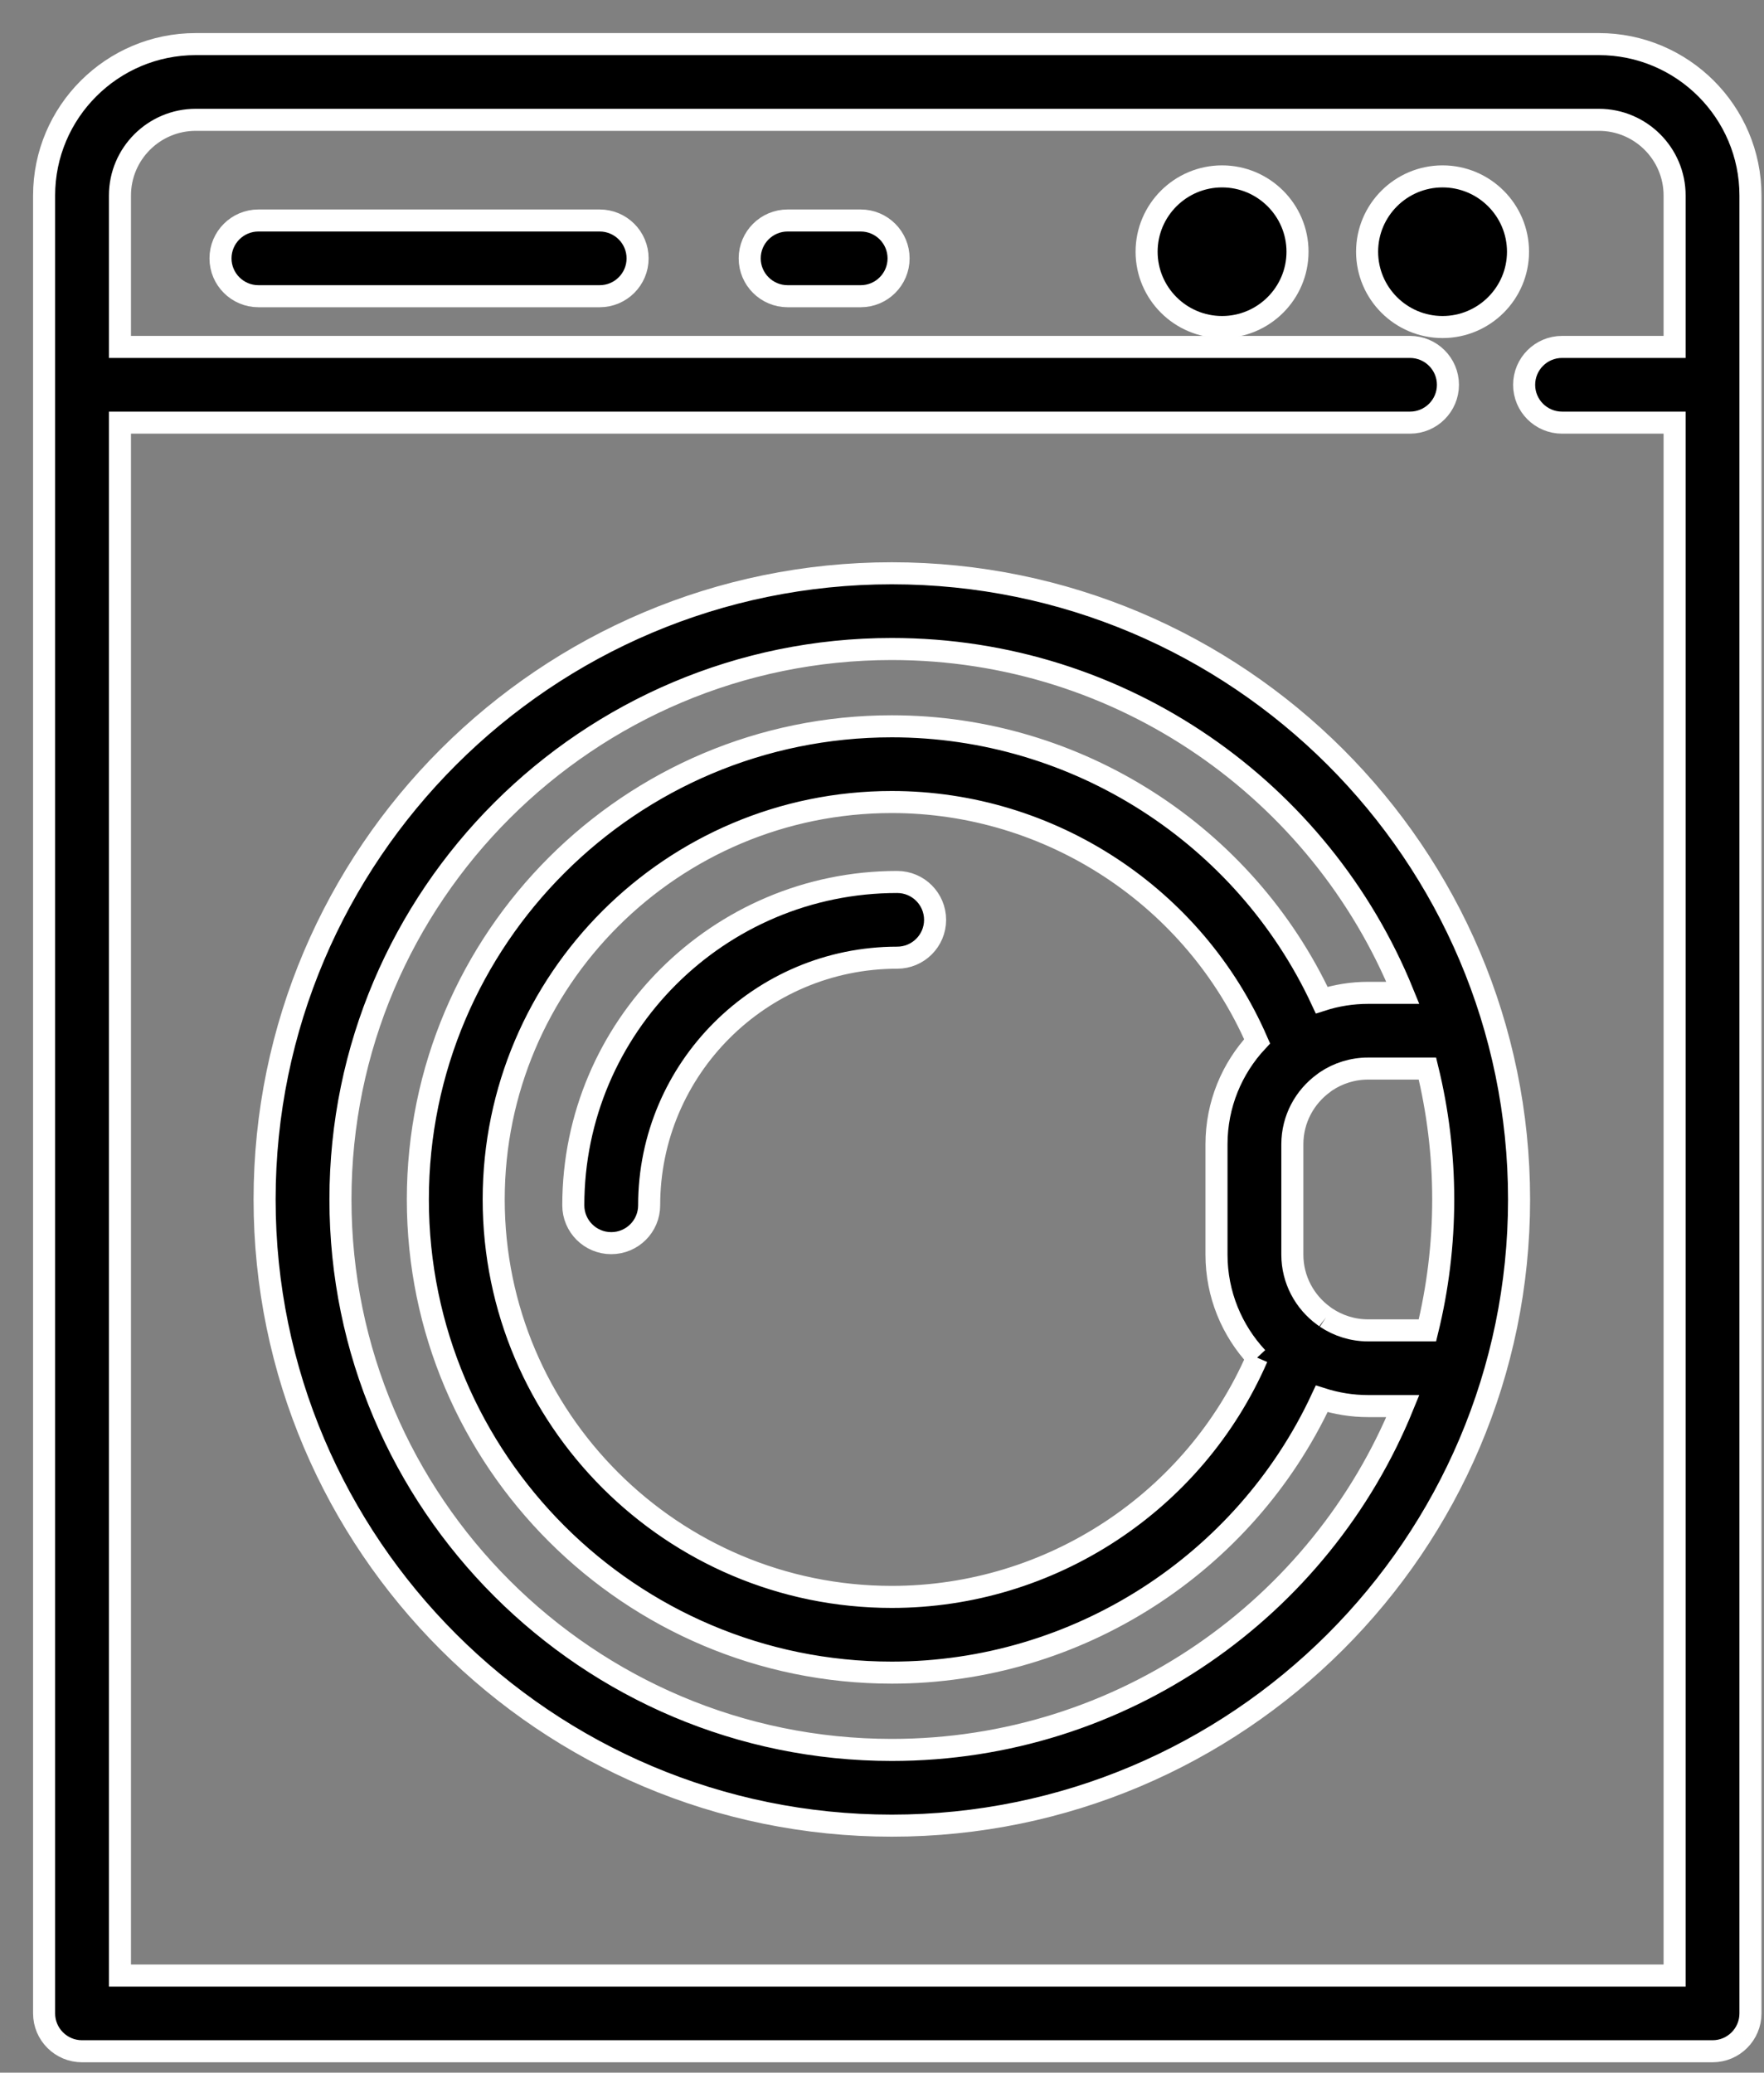
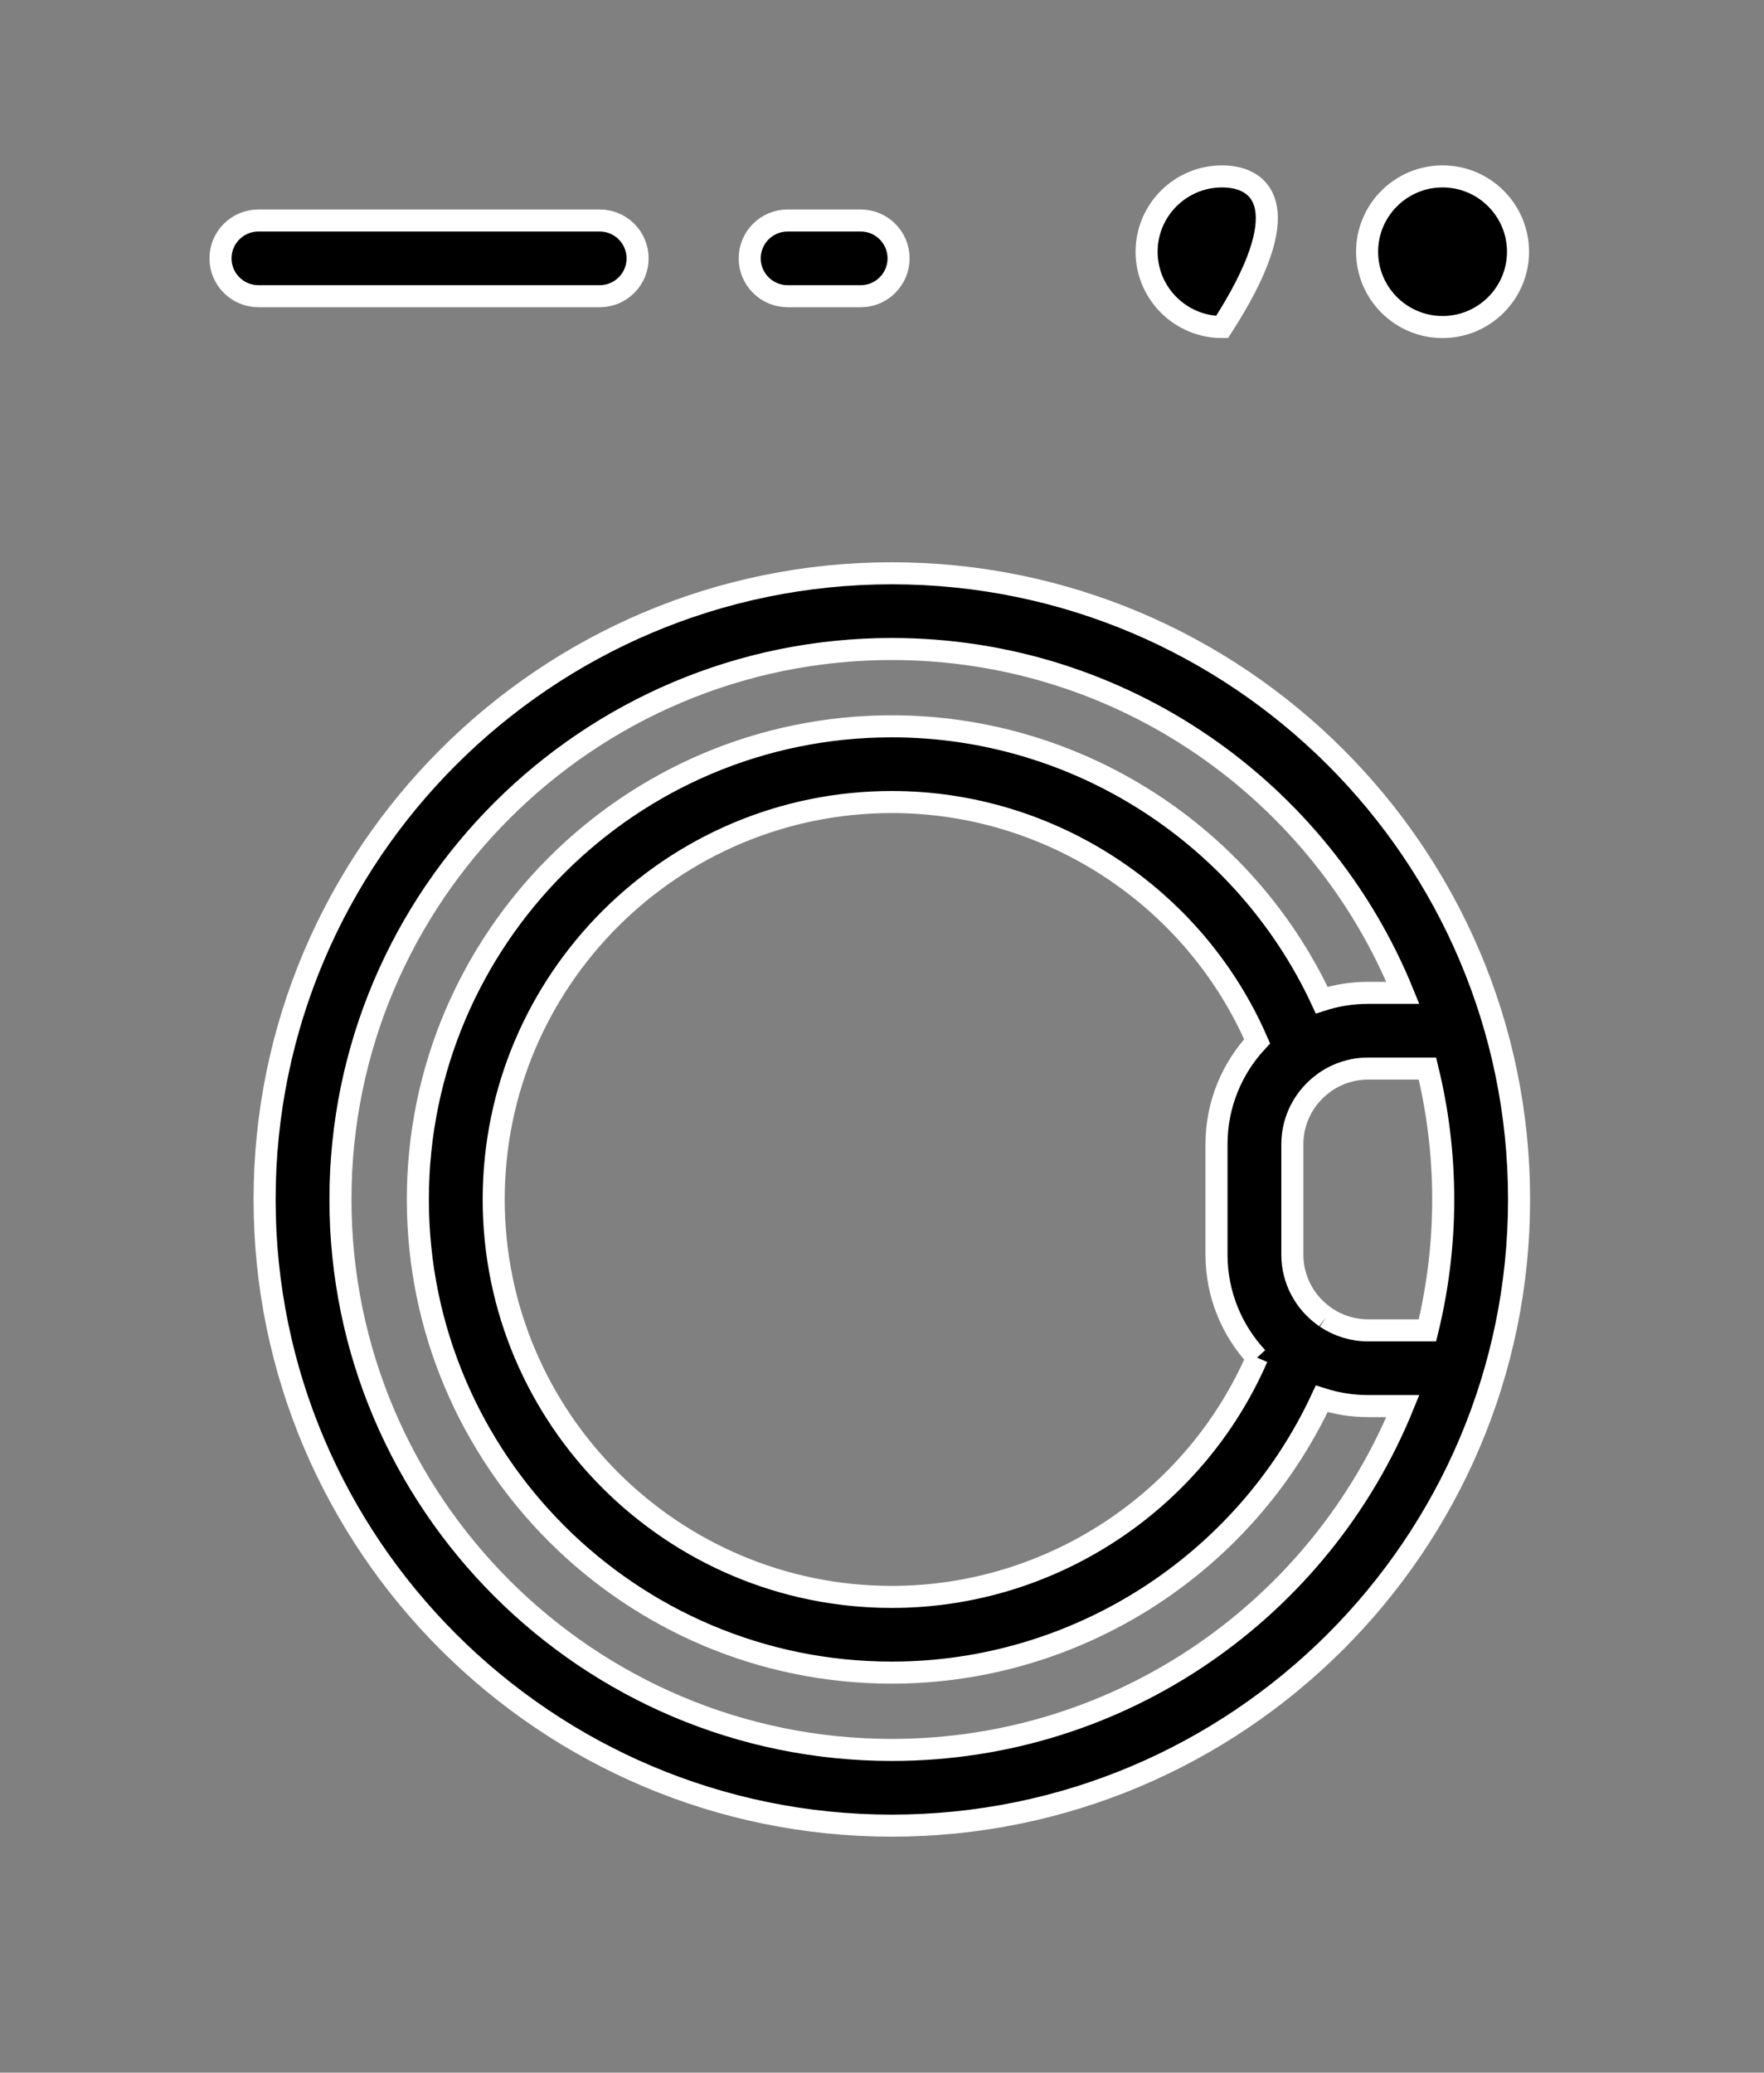
<svg xmlns="http://www.w3.org/2000/svg" width="40px" height="47px" viewBox="0 0 40 47" version="1.1">
  <rect x="0" y="0" width="40" height="47" fill="#808080" stroke="none" />
  <title>Group 13</title>
  <desc>Created with Sketch.</desc>
  <g id="Page-1" stroke="none" stroke-width="1" fill="none" fill-rule="evenodd">
    <g id="Villa-Detail-Page" transform="translate(-834, -3245)">
      <g id="Box-1" transform="translate(835, 3246)">
        <g id="Group-13">
-           <path d="M1.72,43.798 L1.72,8.584 L30.973,8.584 C31.447,8.584 31.833,8.2 31.833,7.726 C31.833,7.252 31.447,6.867 30.973,6.867 L1.72,6.867 L1.72,3.434 C1.72,2.487 2.491,1.717 3.439,1.717 L35.254,1.717 C36.202,1.717 36.973,2.487 36.973,3.434 L36.973,6.867 L34.421,6.867 C33.946,6.867 33.561,7.252 33.561,7.726 C33.561,8.2 33.946,8.584 34.421,8.584 L36.973,8.584 L36.973,43.798 L1.72,43.798 Z M35.254,5.68434189e-14 L3.439,5.68434189e-14 C1.542,5.68434189e-14 1.17239551e-13,1.54 1.17239551e-13,3.434 L1.17239551e-13,44.657 C1.17239551e-13,45.13 0.385,45.515 0.86,45.515 L37.833,45.515 C38.308,45.515 38.693,45.13 38.693,44.657 L38.693,3.434 C38.693,1.54 37.151,5.68434189e-14 35.254,5.68434189e-14 L35.254,5.68434189e-14 Z" id="Fill-1" stroke="#FFFFFF" stroke-width="0.5" fill="#000000" />
          <path d="M27.506,29.786 C26.085,33.054 22.826,35.212 19.222,35.212 C14.244,35.212 10.195,31.169 10.195,26.199 C10.195,21.229 14.244,17.187 19.222,17.187 C22.826,17.187 26.085,19.345 27.506,22.613 C26.935,23.226 26.585,24.046 26.585,24.948 L26.585,27.451 C26.585,28.352 26.935,29.173 27.506,29.786 M29.067,28.876 C29.05,28.863 29.033,28.851 29.016,28.839 C28.586,28.527 28.305,28.021 28.305,27.451 L28.305,24.948 C28.305,24.377 28.586,23.872 29.016,23.56 C29.033,23.548 29.05,23.536 29.067,23.522 C29.341,23.338 29.67,23.231 30.025,23.231 L31.368,23.231 C31.601,24.182 31.726,25.177 31.726,26.199 C31.726,27.222 31.601,28.216 31.368,29.168 L30.025,29.168 C29.67,29.168 29.341,29.06 29.067,28.876 M19.222,38.682 C12.328,38.682 6.72,33.082 6.72,26.199 C6.72,19.316 12.328,13.717 19.222,13.717 C24.458,13.717 28.951,16.946 30.811,21.514 L30.025,21.514 C29.657,21.514 29.303,21.572 28.971,21.679 C27.224,17.929 23.42,15.47 19.222,15.47 C13.296,15.47 8.475,20.283 8.475,26.199 C8.475,32.116 13.296,36.929 19.222,36.929 C23.42,36.929 27.224,34.469 28.971,30.72 C29.303,30.826 29.657,30.885 30.025,30.885 L30.811,30.885 C28.951,35.453 24.458,38.682 19.222,38.682 M19.222,12 C11.38,12 5,18.369 5,26.199 C5,34.029 11.38,40.399 19.222,40.399 C27.065,40.399 33.446,34.029 33.446,26.199 C33.446,18.369 27.065,12 19.222,12" id="Fill-4" stroke="#FFFFFF" stroke-width="0.5" fill="#000000" />
          <path d="M33.422,4.708 C33.422,3.766 32.654,3 31.711,3 C30.768,3 30,3.766 30,4.708 C30,5.65 30.768,6.416 31.711,6.416 C32.654,6.416 33.422,5.65 33.422,4.708" id="Fill-6" stroke="#FFFFFF" stroke-width="0.5" fill="#000000" />
-           <path d="M26.711,3 C25.768,3 25,3.766 25,4.708 C25,5.65 25.768,6.416 26.711,6.416 C27.654,6.416 28.422,5.65 28.422,4.708 C28.422,3.766 27.654,3 26.711,3" id="Fill-8" stroke="#FFFFFF" stroke-width="0.5" fill="#000000" />
+           <path d="M26.711,3 C25.768,3 25,3.766 25,4.708 C25,5.65 25.768,6.416 26.711,6.416 C28.422,3.766 27.654,3 26.711,3" id="Fill-8" stroke="#FFFFFF" stroke-width="0.5" fill="#000000" />
          <path d="M12.598,4 L4.86,4 C4.385,4 4,4.385 4,4.859 C4,5.332 4.385,5.717 4.86,5.717 L12.598,5.717 C13.073,5.717 13.458,5.332 13.458,4.859 C13.458,4.385 13.073,4 12.598,4" id="Fill-10" stroke="#FFFFFF" stroke-width="0.5" fill="#000000" />
          <path d="M18.517,4 L16.86,4 C16.385,4 16,4.385 16,4.859 C16,5.332 16.385,5.717 16.86,5.717 L18.517,5.717 C18.991,5.717 19.376,5.332 19.376,4.859 C19.376,4.385 18.991,4 18.517,4" id="Fill-12" stroke="#FFFFFF" stroke-width="0.5" fill="#000000" />
-           <path d="M19.344,19 C15.295,19 12,22.289 12,26.332 C12,26.806 12.385,27.19 12.86,27.19 C13.335,27.19 13.72,26.806 13.72,26.332 C13.72,23.236 16.243,20.717 19.344,20.717 C19.819,20.717 20.204,20.332 20.204,19.859 C20.204,19.385 19.819,19 19.344,19" id="Fill-14" stroke="#FFFFFF" stroke-width="0.5" fill="#000000" />
          <g id="Washing-Machine-Copy" />
        </g>
      </g>
    </g>
  </g>
</svg>